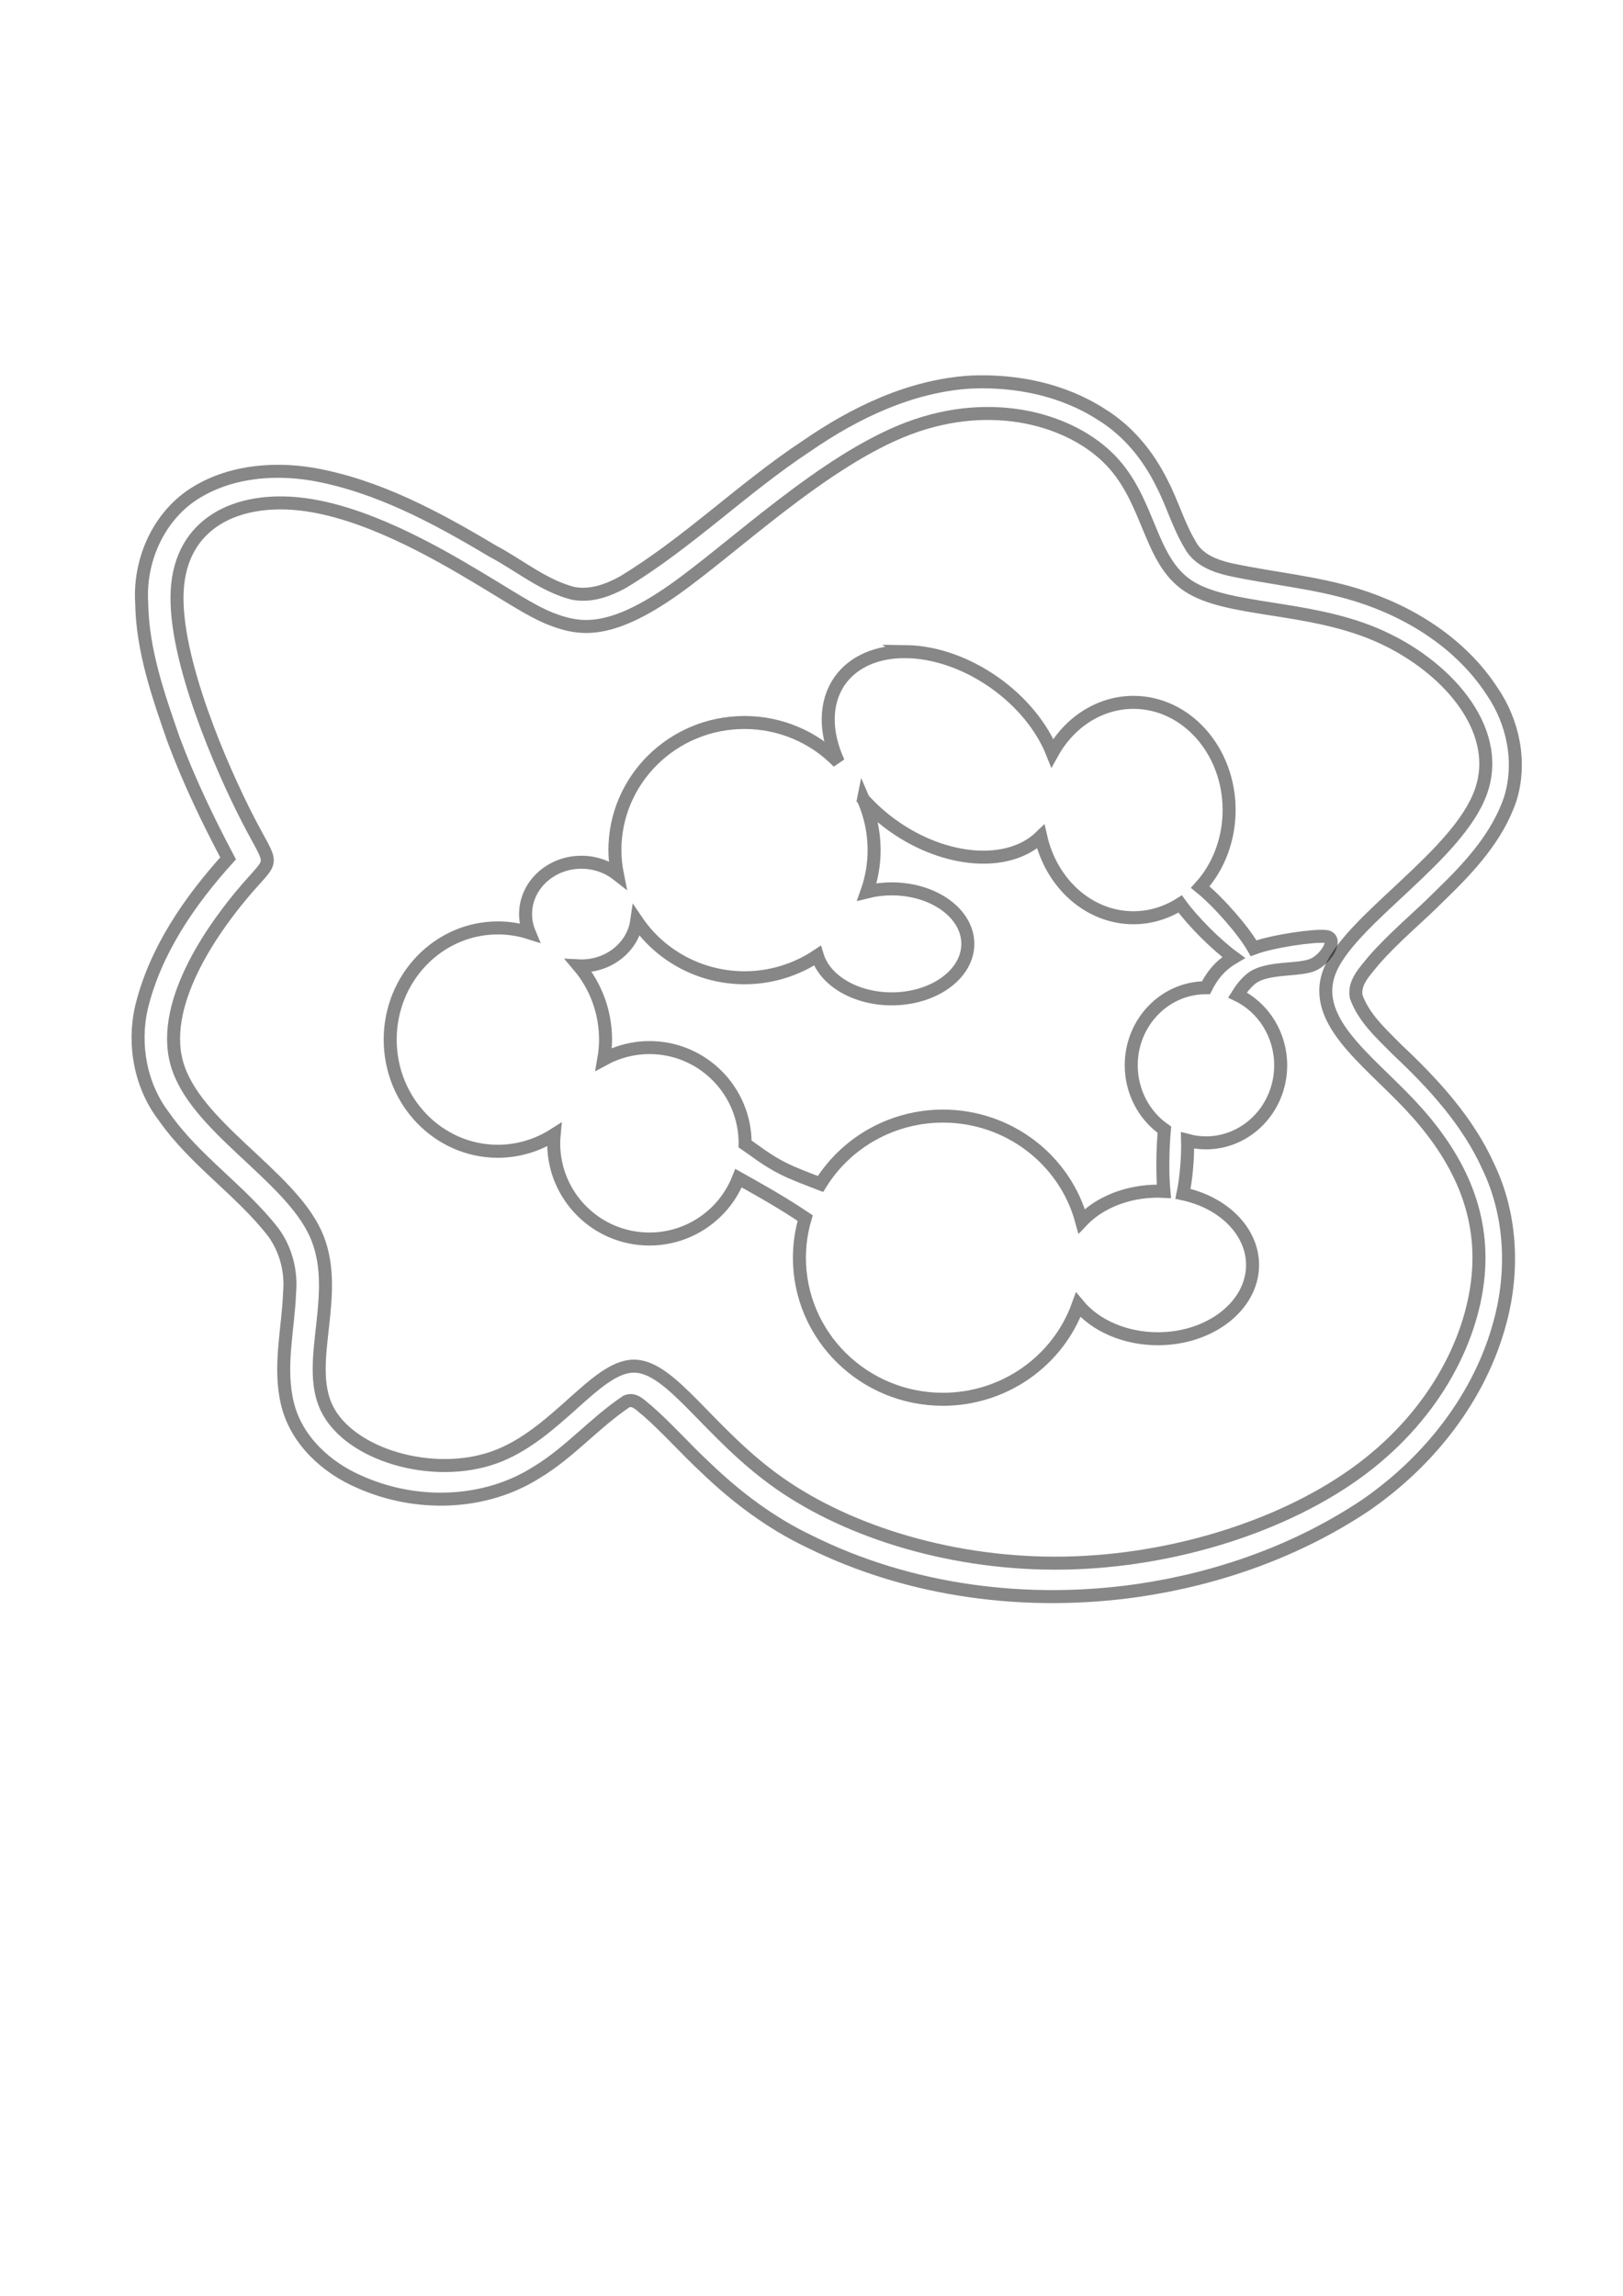
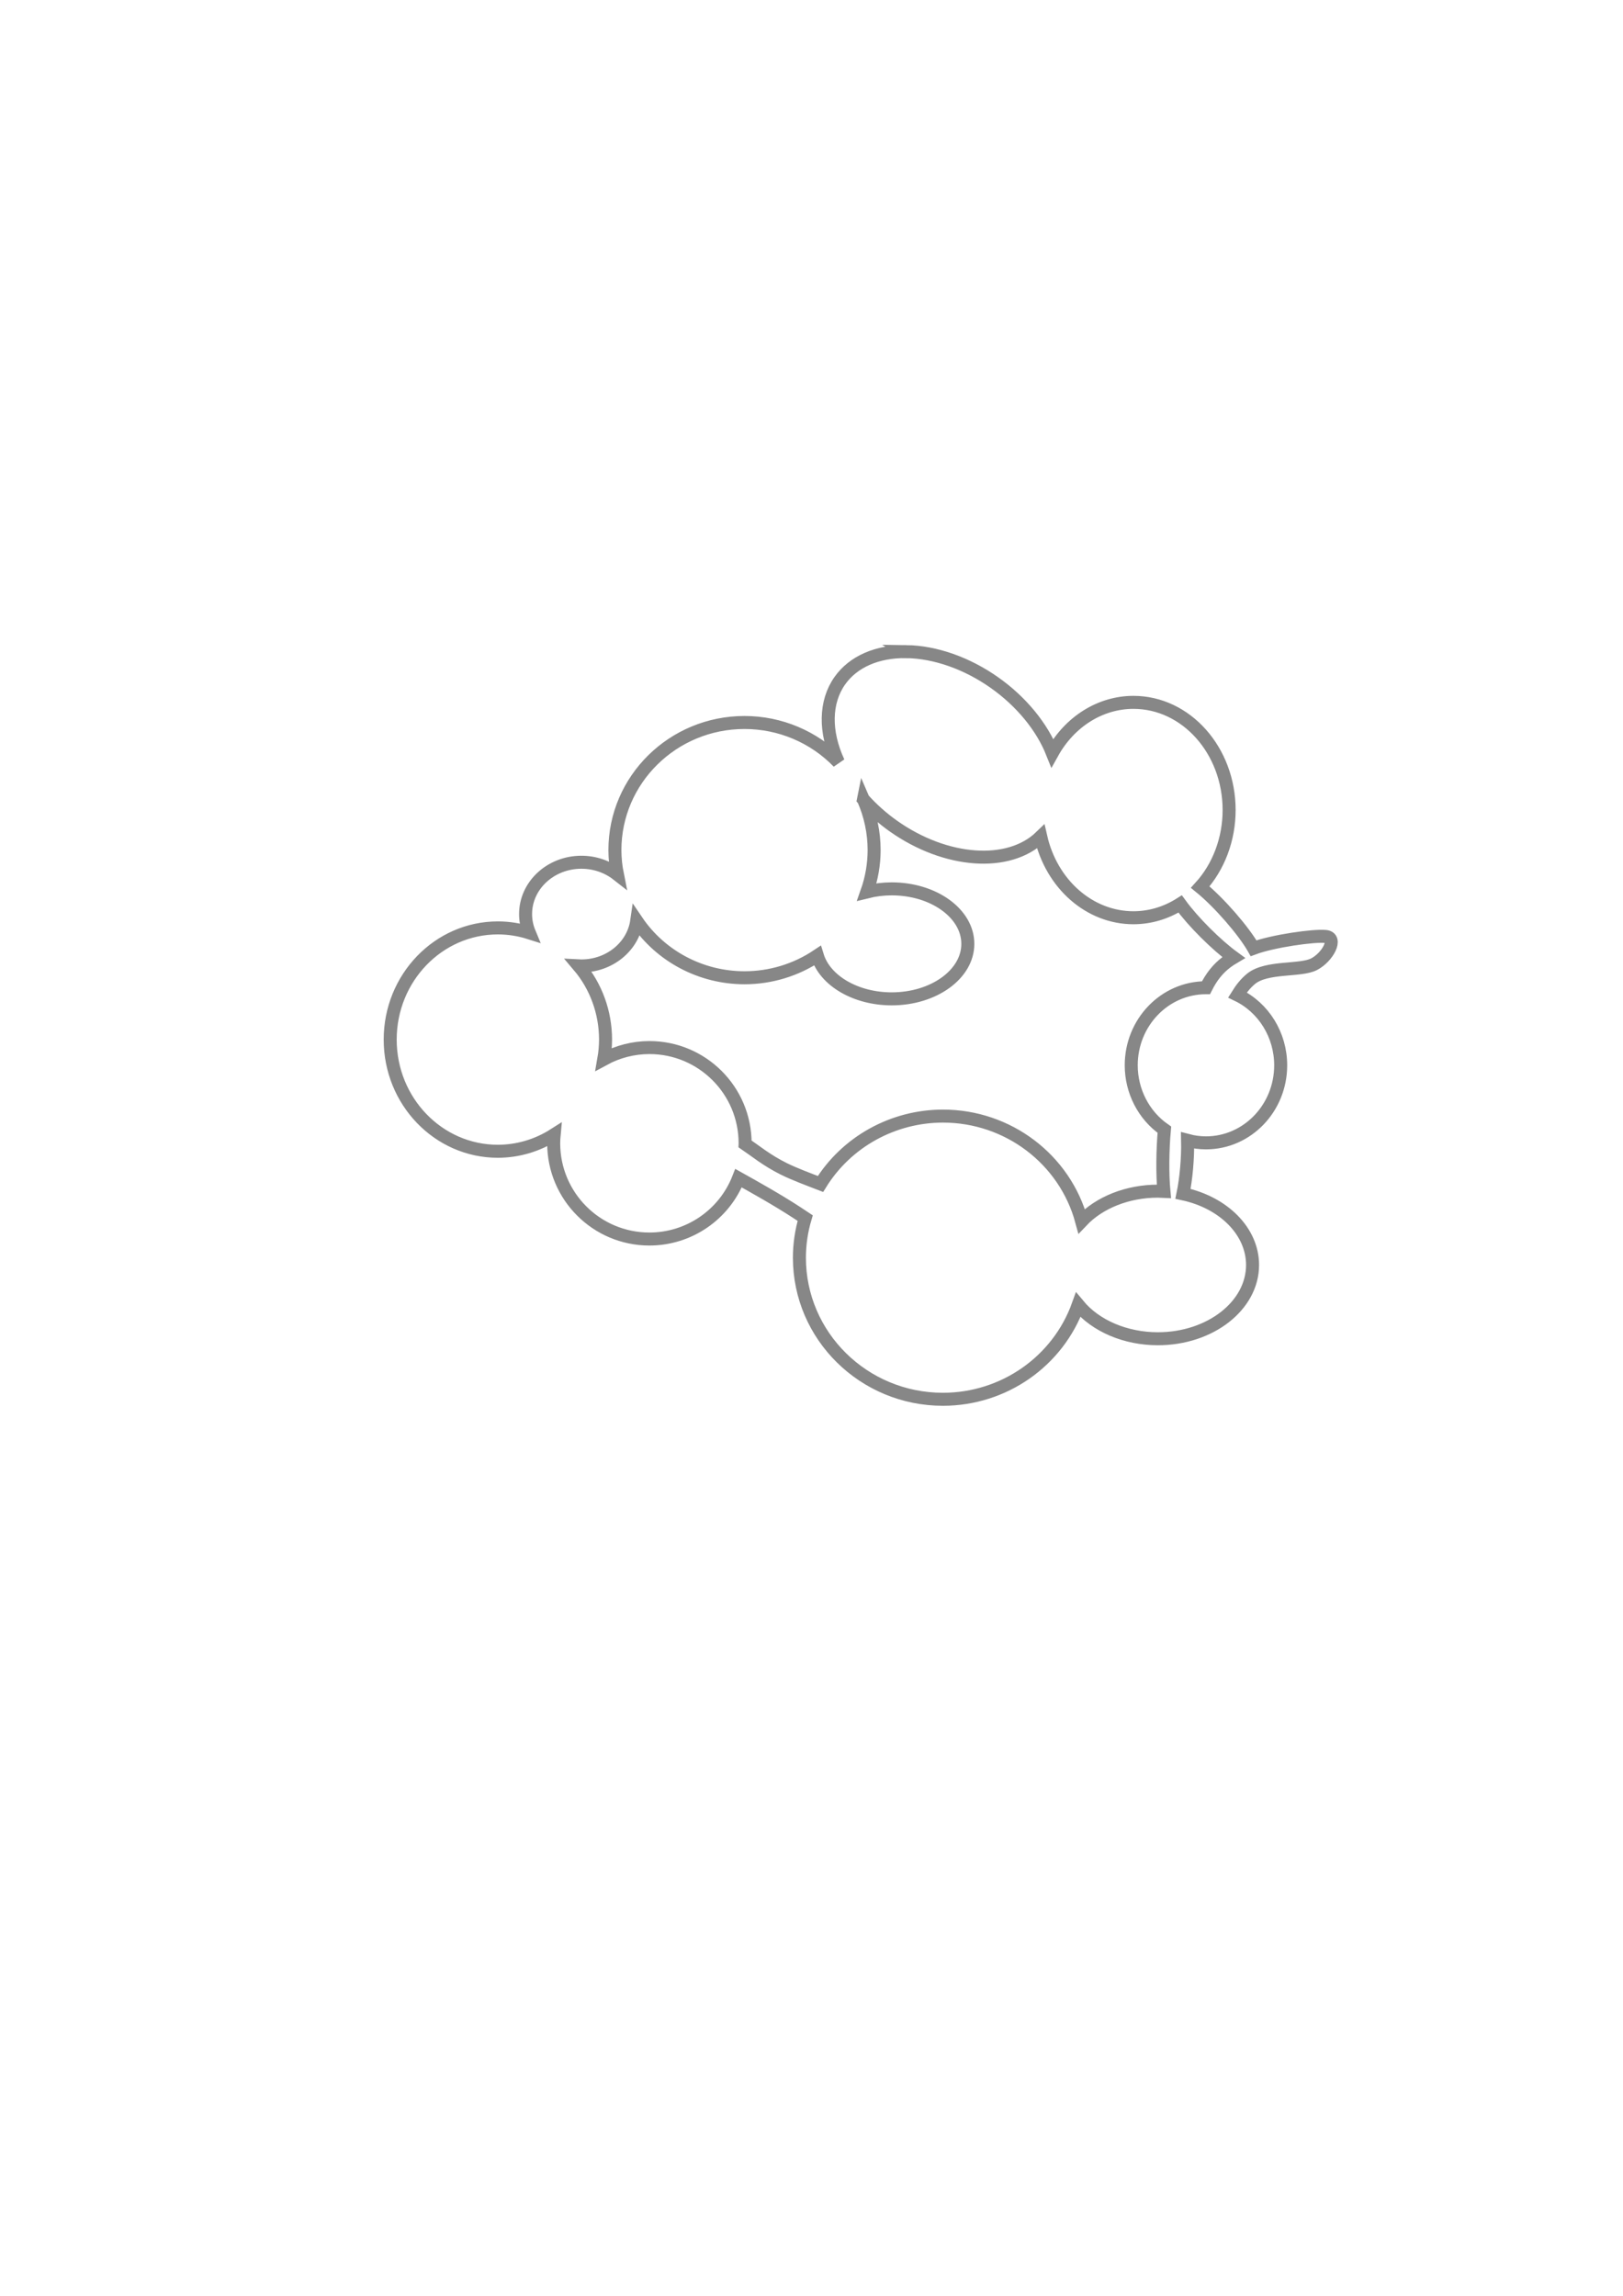
<svg xmlns="http://www.w3.org/2000/svg" xmlns:ns1="http://www.inkscape.org/namespaces/inkscape" xmlns:ns2="http://sodipodi.sourceforge.net/DTD/sodipodi-0.dtd" width="210mm" height="297mm" viewBox="0 0 210 297" version="1.1" id="svg5" ns1:version="1.2.2 (732a01da63, 2022-12-09)" ns2:docname="moule lasercutter.svg">
  <ns2:namedview id="namedview7" pagecolor="#ffffff" bordercolor="#000000" borderopacity="0.25" ns1:showpageshadow="2" ns1:pageopacity="0.0" ns1:pagecheckerboard="0" ns1:deskcolor="#d1d1d1" ns1:document-units="mm" showgrid="false" showguides="false" ns1:zoom="0.51276154" ns1:cx="622.12154" ns1:cy="307.16032" ns1:window-width="1920" ns1:window-height="1001" ns1:window-x="-9" ns1:window-y="-9" ns1:window-maximized="1" ns1:current-layer="layer1" />
  <defs id="defs2">
    <ns1:path-effect effect="bspline" id="path-effect745" is_visible="true" lpeversion="1" weight="33.333" steps="2" helper_size="0" apply_no_weight="true" apply_with_weight="true" only_selected="false" />
    <ns1:path-effect effect="bspline" id="path-effect741" is_visible="true" lpeversion="1" weight="33.333" steps="2" helper_size="0" apply_no_weight="true" apply_with_weight="true" only_selected="false" />
    <ns1:path-effect effect="bspline" id="path-effect737" is_visible="true" lpeversion="1" weight="33.333" steps="2" helper_size="0" apply_no_weight="true" apply_with_weight="true" only_selected="false" />
    <ns1:path-effect effect="bspline" id="path-effect728" is_visible="true" lpeversion="1" weight="33.333" steps="2" helper_size="0" apply_no_weight="true" apply_with_weight="true" only_selected="false" />
    <ns1:path-effect effect="bspline" id="path-effect614" is_visible="true" lpeversion="1" weight="33.333" steps="2" helper_size="0" apply_no_weight="true" apply_with_weight="true" only_selected="false" />
    <ns1:path-effect effect="bspline" id="path-effect581" is_visible="true" lpeversion="1" weight="33.333" steps="2" helper_size="0" apply_no_weight="true" apply_with_weight="true" only_selected="false" />
    <ns1:path-effect effect="bspline" id="path-effect509" is_visible="true" lpeversion="1" weight="33.333" steps="2" helper_size="0" apply_no_weight="true" apply_with_weight="true" only_selected="false" />
    <ns1:path-effect effect="bspline" id="path-effect503" is_visible="true" lpeversion="1" weight="33.333" steps="2" helper_size="0" apply_no_weight="true" apply_with_weight="true" only_selected="false" />
    <ns1:path-effect effect="bspline" id="path-effect238" is_visible="true" lpeversion="1" weight="33.333" steps="2" helper_size="0" apply_no_weight="true" apply_with_weight="true" only_selected="false" />
    <ns1:path-effect effect="bspline" id="path-effect509-8" is_visible="true" lpeversion="1" weight="33.333" steps="2" helper_size="0" apply_no_weight="true" apply_with_weight="true" only_selected="false" />
    <ns1:path-effect effect="bspline" id="path-effect728-1" is_visible="true" lpeversion="1" weight="33.333" steps="2" helper_size="0" apply_no_weight="true" apply_with_weight="true" only_selected="false" />
    <ns1:path-effect effect="bspline" id="path-effect728-16" is_visible="true" lpeversion="1" weight="33.333" steps="2" helper_size="0" apply_no_weight="true" apply_with_weight="true" only_selected="false" />
    <ns1:path-effect effect="bspline" id="path-effect728-2" is_visible="true" lpeversion="1" weight="33.333" steps="2" helper_size="0" apply_no_weight="true" apply_with_weight="true" only_selected="false" />
    <ns1:path-effect effect="bspline" id="path-effect728-2-5" is_visible="true" lpeversion="1" weight="33.333" steps="2" helper_size="0" apply_no_weight="true" apply_with_weight="true" only_selected="false" />
  </defs>
  <g ns1:label="Laag 1" ns1:groupmode="layer" id="layer1">
-     <path id="path726-3" style="opacity:0.47;fill:none;fill-opacity:0.143;stroke:#000000;stroke-width:1.683" d="m 423.909,100.699 c -7.732,0.474 -14.946,3.939 -21.234,8.279 -8.248,5.442 -15.303,12.506 -23.776,17.625 -2.008,1.084 -4.188,1.869 -6.48,1.413 -3.811,-1.001 -6.884,-3.616 -10.313,-5.431 -7.293,-4.348 -14.951,-8.51 -23.41,-9.98 -5.369,-0.881 -11.257,-0.266 -15.808,2.917 -4.295,3.082 -6.562,8.518 -6.23,13.739 0.092,6.106 2.128,11.949 4.114,17.653 1.974,5.298 4.421,10.408 7.066,15.4 -4.998,5.536 -9.41,11.921 -11.2,19.258 -1.122,4.843 -0.134,10.19 2.915,14.156 3.964,5.673 9.918,9.53 14.146,14.971 1.616,2.224 2.343,5.027 2.097,7.759 -0.178,4.805 -1.446,9.693 -0.26,14.481 1.158,4.672 5.044,8.224 9.362,10.059 7.244,3.228 16.148,3.033 22.912,-1.286 4.241,-2.556 7.484,-6.418 11.592,-9.151 1.094,-0.45 1.909,0.642 2.691,1.215 2.629,2.306 4.934,4.947 7.498,7.324 3.982,3.837 8.457,7.21 13.469,9.587 13.04,6.482 28.113,8.397 42.467,6.342 10.453,-1.524 20.68,-5.141 29.486,-11.026 8.234,-5.671 14.852,-14.031 17.425,-23.787 1.759,-6.575 1.435,-13.809 -1.527,-19.995 -2.663,-5.912 -7.124,-10.76 -11.801,-15.152 -2.026,-2.06 -4.326,-4.088 -5.315,-6.883 -0.319,-1.857 1.182,-3.282 2.228,-4.609 2.683,-3.09 5.893,-5.679 8.759,-8.571 3.652,-3.534 7.269,-7.429 8.938,-12.33 1.498,-4.717 0.416,-10.009 -2.37,-14.037 -4.016,-6.137 -10.565,-10.251 -17.481,-12.395 -5.335,-1.65 -10.929,-2.125 -16.37,-3.292 -1.998,-0.455 -4.155,-1.276 -5.172,-3.193 -1.529,-2.523 -2.298,-5.364 -3.67,-7.981 -1.767,-3.591 -4.406,-6.803 -7.841,-8.906 -4.981,-3.21 -11.037,-4.435 -16.905,-4.172 z" />
    <path id="path586-7" style="opacity:0.47;fill:none;fill-opacity:0.143;stroke:#000000;stroke-width:1.683" d="m 302.145,211.888 c -3.757,-0.051 -6.846,1.3 -8.585,3.757 -1.942,2.749 -2.01,6.611 -0.186,10.543 -3.165,-3.276 -7.557,-5.131 -12.15,-5.131 -9.262,-7e-5 -16.77,7.392 -16.77,16.512 0.004,1.055 0.11,2.108 0.318,3.143 -1.302,-1.018 -2.95,-1.576 -4.652,-1.576 -3.989,5e-5 -7.224,3.003 -7.224,6.708 4.3e-4,0.828 0.166,1.648 0.488,2.42 -1.32,-0.419 -2.693,-0.632 -4.073,-0.633 -7.695,-3e-5 -13.932,6.469 -13.932,14.448 1.1e-4,7.979 6.238,14.448 13.932,14.448 2.57,-0.003 5.09,-0.744 7.279,-2.14 -0.035,0.368 -0.053,0.738 -0.055,1.108 10e-5,6.839 5.544,12.384 12.384,12.384 5.098,-7e-5 9.674,-3.124 11.532,-7.871 2.074,1.161 4.933,2.748 7.593,4.482 0.348,0.227 0.692,0.456 1.032,0.683 -0.494,1.663 -0.746,3.387 -0.749,5.12 7e-5,10.117 8.317,18.318 18.576,18.318 7.867,-0.006 14.877,-4.897 17.499,-12.211 2.256,2.729 6.137,4.379 10.304,4.379 6.768,6e-5 12.255,-4.274 12.255,-9.546 -5e-4,-4.296 -3.685,-8.062 -9.002,-9.203 0.396,-1.909 0.647,-4.559 0.596,-6.907 0.776,0.207 1.575,0.312 2.376,0.314 5.34,1.5e-4 9.669,-4.492 9.669,-10.034 -2.9e-4,-3.904 -2.182,-7.453 -5.593,-9.098 0.474,-0.761 1.033,-1.494 1.762,-2.091 2.007,-1.642 6.386,-0.973 8.149,-1.885 1.763,-0.912 3.101,-3.405 1.52,-3.588 -1.514,-0.175 -6.888,0.599 -9.345,1.519 -0.007,-0.012 -0.013,-0.023 -0.02,-0.035 -1.275,-2.232 -4.408,-5.856 -6.882,-7.872 2.388,-2.621 3.736,-6.215 3.737,-9.969 3e-5,-7.695 -5.545,-13.932 -12.384,-13.932 -4.264,0.004 -8.226,2.475 -10.488,6.542 -1.352,-3.394 -4.021,-6.64 -7.46,-9.075 -3.574,-2.53 -7.693,-3.98 -11.451,-4.032 z m -5.528,19.131 c 1.136,1.264 2.439,2.422 3.861,3.432 6.773,4.791 14.937,5.383 19.075,1.382 1.4,6.165 6.334,10.48 11.99,10.484 2.119,-0.001 4.202,-0.614 6.05,-1.78 1.689,2.33 4.72,5.323 6.911,6.919 -1.27,0.751 -2.226,1.662 -3.026,2.941 -0.191,0.306 -0.374,0.634 -0.544,0.973 h -0.004 c -5.34,1.4e-4 -9.669,4.492 -9.669,10.033 9.7e-4,3.346 1.609,6.472 4.289,8.334 -0.238,2.587 -0.268,5.811 -0.062,7.971 -0.261,-0.014 -0.522,-0.021 -0.783,-0.022 -3.89,8.3e-4 -7.549,1.44 -9.858,3.879 -2.171,-8.014 -9.533,-13.59 -17.945,-13.59 -6.473,0.004 -12.477,3.331 -15.847,8.781 -1.622,-0.626 -3.325,-1.251 -4.753,-1.958 -2.22,-1.099 -3.769,-2.392 -5.003,-3.223 0.001,-0.027 0.002,-0.054 0.003,-0.082 -1e-4,-6.84 -5.545,-12.384 -12.384,-12.384 -2.062,0.003 -4.09,0.52 -5.901,1.505 0.147,-0.837 0.223,-1.686 0.226,-2.537 -4.1e-4,-3.511 -1.234,-6.903 -3.47,-9.539 0.116,0.006 0.231,0.011 0.347,0.012 3.62,-0.001 6.68,-2.49 7.158,-5.822 3.109,4.591 8.342,7.349 13.946,7.351 3.36,-3.3e-4 6.643,-0.995 9.423,-2.854 0.995,3.261 4.996,5.583 9.62,5.583 5.441,-1.1e-4 9.851,-3.185 9.851,-7.115 -4e-5,-3.929 -4.41,-7.115 -9.851,-7.115 -1.092,0.001 -2.176,0.134 -3.208,0.392 0.615,-1.737 0.932,-3.564 0.935,-5.404 -2.5e-4,-2.253 -0.469,-4.482 -1.377,-6.55 z" ns2:nodetypes="ccccccccccccccccscccccccccccssscsccccccccccccscscccccccscccccccccccccccccc" />
    <g id="g598" transform="translate(-281.837,152.735)">
      <g id="g592">
        <path id="path586-6" style="opacity:0.47;fill:none;fill-opacity:0.143;stroke:#000000;stroke-width:1.683" d="m 399.091,-68.438 c -3.757,-0.051 -6.846,1.3 -8.585,3.757 -1.942,2.749 -2.01,6.611 -0.186,10.543 -3.165,-3.276 -7.557,-5.131 -12.15,-5.131 -9.262,-7.6e-5 -16.77,7.392 -16.77,16.512 0.004,1.055 0.11,2.108 0.318,3.143 -1.302,-1.018 -2.95,-1.576 -4.652,-1.576 -3.989,5.5e-5 -7.224,3.003 -7.224,6.708 4.3e-4,0.828 0.166,1.648 0.488,2.42 -1.32,-0.419 -2.693,-0.632 -4.073,-0.633 -7.695,-3e-5 -13.932,6.469 -13.932,14.448 1.2e-4,7.979 6.238,14.448 13.932,14.448 2.57,-0.003 5.09,-0.744 7.279,-2.14 -0.035,0.368 -0.053,0.738 -0.055,1.108 1.1e-4,6.839 5.544,12.384 12.384,12.384 5.098,-7e-5 9.674,-3.124 11.532,-7.871 2.074,1.161 4.933,2.748 7.593,4.482 0.348,0.227 0.692,0.456 1.032,0.683 -0.494,1.663 -0.746,3.387 -0.749,5.12 8e-5,10.117 8.317,18.318 18.576,18.318 7.867,-0.006 14.877,-4.897 17.499,-12.211 2.256,2.729 6.137,4.379 10.304,4.379 6.768,6e-5 12.255,-4.274 12.255,-9.546 -5e-4,-4.296 -3.685,-8.062 -9.002,-9.203 0.396,-1.909 0.647,-4.559 0.596,-6.907 0.776,0.207 1.575,0.312 2.376,0.314 5.34,1.5e-4 9.669,-4.492 9.669,-10.034 -2.9e-4,-3.904 -2.182,-7.453 -5.593,-9.098 0.474,-0.761 1.033,-1.494 1.762,-2.091 2.007,-1.642 6.386,-0.973 8.149,-1.885 1.763,-0.912 3.101,-3.405 1.52,-3.588 -1.514,-0.175 -6.888,0.599 -9.345,1.519 -0.007,-0.012 -0.013,-0.023 -0.02,-0.035 -1.275,-2.232 -4.408,-5.857 -6.882,-7.872 2.388,-2.621 3.736,-6.215 3.737,-9.969 3e-5,-7.695 -5.545,-13.932 -12.384,-13.932 -4.264,0.004 -8.226,2.475 -10.488,6.542 -1.352,-3.394 -4.021,-6.64 -7.461,-9.075 -3.574,-2.53 -7.694,-3.98 -11.451,-4.032 z m -5.528,19.131 c 1.136,1.264 2.439,2.422 3.861,3.432 6.773,4.791 14.937,5.383 19.075,1.382 1.4,6.165 6.334,10.48 11.99,10.484 2.119,-0.001 4.202,-0.614 6.05,-1.78 1.689,2.33 4.72,5.323 6.911,6.919 -1.27,0.751 -2.226,1.662 -3.026,2.941 -0.191,0.306 -0.374,0.634 -0.544,0.973 h -0.004 c -5.34,1.48e-4 -9.669,4.492 -9.669,10.033 9.7e-4,3.346 1.609,6.472 4.289,8.334 -0.238,2.587 -0.268,5.811 -0.062,7.971 -0.261,-0.014 -0.522,-0.021 -0.783,-0.022 -3.89,8.3e-4 -7.549,1.44 -9.858,3.879 -2.171,-8.014 -9.533,-13.59 -17.945,-13.59 -6.473,0.004 -12.477,3.331 -15.847,8.781 -1.622,-0.626 -3.325,-1.251 -4.753,-1.957 -2.22,-1.099 -3.769,-2.392 -5.003,-3.223 10e-4,-0.027 0.002,-0.054 0.003,-0.082 -10e-5,-6.84 -5.545,-12.384 -12.384,-12.384 -2.062,0.003 -4.09,0.52 -5.901,1.505 0.147,-0.837 0.223,-1.686 0.226,-2.537 -4.1e-4,-3.511 -1.234,-6.903 -3.47,-9.539 0.116,0.006 0.231,0.011 0.347,0.012 3.62,-0.001 6.68,-2.49 7.158,-5.822 3.109,4.591 8.342,7.349 13.946,7.351 3.36,-3.35e-4 6.643,-0.995 9.423,-2.854 0.995,3.261 4.996,5.583 9.62,5.583 5.441,-1.08e-4 9.851,-3.185 9.851,-7.115 -4e-5,-3.929 -4.41,-7.115 -9.851,-7.115 -1.092,0.001 -2.176,0.134 -3.208,0.392 0.615,-1.737 0.932,-3.564 0.935,-5.404 -2.5e-4,-2.253 -0.469,-4.482 -1.377,-6.55 z" ns2:nodetypes="ccccccccccccccccscccccccccccssscsccccccccccccscscccccccscccccccccccccccccc" />
-         <path style="opacity:0.47;fill:none;fill-opacity:0.143;stroke:#000000;stroke-width:1.683" d="m 343.439,-78.165 c 5.595,3.345 7.784,4.926 10.824,5.899 3.041,0.973 6.932,1.338 14.716,-4.135 7.784,-5.473 19.459,-16.783 30.405,-20.919 10.946,-4.135 21.162,-1.095 26.21,4.196 5.047,5.291 4.926,12.831 9.973,16.176 5.048,3.345 15.263,2.493 24.203,6.264 8.939,3.771 16.601,12.162 13.682,20.371 -2.919,8.209 -16.419,16.236 -19.398,22.804 -2.98,6.568 4.561,11.676 10.216,17.696 5.655,6.02 9.425,12.953 8.878,21.405 -0.547,8.453 -5.412,18.426 -15.142,25.723 -9.73,7.297 -24.324,11.919 -38.432,12.162 -14.108,0.243 -27.73,-3.892 -36.912,-10.338 -9.183,-6.446 -13.926,-15.202 -18.851,-15.142 -4.926,0.061 -10.034,8.939 -18,11.797 -7.966,2.858 -18.79,-0.304 -21.709,-6.385 -2.919,-6.081 2.067,-15.081 -1.49,-22.682 -3.557,-7.602 -15.658,-13.804 -17.908,-21.953 -2.25,-8.149 5.351,-18.243 9.03,-22.5 3.679,-4.257 3.436,-2.676 0.152,-9.061 -3.284,-6.385 -9.608,-20.736 -9.121,-29.554 0.487,-8.818 7.784,-12.102 15.933,-11.189 8.149,0.912 17.149,6.02 22.743,9.365 z" id="path726-2" ns1:path-effect="#path-effect728-16" ns1:original-d="m 346.84459,-76.401666 c 2.18945,1.581346 4.3786,3.162395 6.56757,4.743243 3.89223,0.365137 7.78396,0.729987 11.67567,1.094594 11.67618,-11.310774 23.35137,-22.621126 35.02702,-33.932441 10.21669,3.04087 20.43285,6.0814 30.64865,9.121631 -0.12126,7.540757 -0.24278,15.081324 -0.36458,22.621814 10.21659,-0.851168 20.43216,-1.702537 30.64837,-2.554246 7.66269,8.392449 15.32459,16.784048 22.98648,25.175676 -13.5,8.02745 -26.99973,16.054318 -40.49999,24.081082 7.54095,5.108474 15.08134,10.216482 22.62162,15.324325 3.77061,6.9328391 7.54074,13.8649981 11.31081,20.797296 -4.86467,9.97353 -9.72942,19.94638 -14.59455,29.91923 -14.59439,4.62179 -29.18893,9.24329 -43.78383,13.86455 -13.62138,-4.13488 -27.24298,-8.27 -40.86486,-12.4054 -4.74308,-8.75667 -9.48613,-17.51308 -14.22973,-26.27028 -5.10795,8.87882 -10.21596,17.75703 -15.32433,26.63514 -10.82427,-3.16196 -21.64816,-6.32399 -32.47297,-9.48648 4.98685,-8.99992 9.97296,-17.99924 14.95946,-27.0000091 -12.10169,-6.20270787 -24.202,-12.404848 -36.30386,-18.6079009 7.60175,-10.094654 15.20295,-20.189215 22.80386,-30.283987 -0.24298,1.581322 -0.48622,3.162395 -0.72973,4.743244 -6.32419,-14.351374 -12.64839,-28.702439 -18.97297,-43.054052 7.2977,-3.283585 14.59485,-6.567304 21.89189,-9.851353 9.00044,5.108475 18.00026,10.21648 27,15.324324 z" ns2:nodetypes="cccccccccccccccccccccccc" />
      </g>
-       <path id="path726-3-9" style="opacity:0.47;fill:none;fill-opacity:0.143;stroke:#000000;stroke-width:1.683" d="m 407.421,-103.307 c -7.732,0.474 -14.946,3.939 -21.234,8.279 -8.248,5.442 -15.303,12.506 -23.776,17.625 -2.008,1.084 -4.189,1.869 -6.48,1.413 -3.811,-1.001 -6.884,-3.616 -10.313,-5.431 -7.293,-4.348 -14.951,-8.51 -23.41,-9.98 -5.369,-0.881 -11.257,-0.266 -15.808,2.917 -4.295,3.082 -6.562,8.518 -6.23,13.739 0.092,6.106 2.128,11.949 4.114,17.653 1.974,5.298 4.421,10.408 7.066,15.4 -4.998,5.536 -9.41,11.921 -11.2,19.258 -1.122,4.843 -0.134,10.19 2.915,14.156 3.964,5.673 9.918,9.53 14.146,14.971 1.616,2.224 2.343,5.027 2.097,7.759 -0.178,4.805 -1.446,9.693 -0.26,14.481 1.158,4.672 5.044,8.224 9.362,10.059 7.244,3.228 16.148,3.033 22.912,-1.286 4.241,-2.556 7.484,-6.418 11.592,-9.151 1.094,-0.45 1.909,0.642 2.691,1.215 2.629,2.306 4.934,4.947 7.498,7.324 3.982,3.837 8.457,7.21 13.469,9.587 13.04,6.482 28.113,8.397 42.467,6.342 10.453,-1.524 20.68,-5.141 29.486,-11.026 8.234,-5.671 14.852,-14.031 17.425,-23.787 1.759,-6.575 1.435,-13.809 -1.527,-19.995 -2.663,-5.912 -7.124,-10.76 -11.801,-15.152 -2.026,-2.06 -4.326,-4.088 -5.315,-6.883 -0.319,-1.857 1.182,-3.282 2.228,-4.609 2.683,-3.09 5.893,-5.679 8.759,-8.571 3.652,-3.534 7.269,-7.429 8.938,-12.33 1.498,-4.717 0.416,-10.009 -2.37,-14.037 -4.016,-6.137 -10.565,-10.251 -17.481,-12.395 -5.335,-1.65 -10.929,-2.125 -16.37,-3.292 -1.998,-0.455 -4.155,-1.276 -5.172,-3.193 -1.529,-2.523 -2.298,-5.364 -3.67,-7.981 -1.767,-3.591 -4.406,-6.803 -7.841,-8.906 -4.981,-3.21 -11.037,-4.435 -16.905,-4.172 z" />
    </g>
    <g id="g411" transform="translate(-442.209,-262.126)">
-       <path style="opacity:0.47;fill:none;fill-opacity:0.143;stroke:#000000;stroke-width:1.683" d="m 281.56,141.647 c 5.595,3.345 7.784,4.926 10.824,5.899 3.041,0.973 6.932,1.338 14.716,-4.135 7.784,-5.473 19.459,-16.783 30.405,-20.919 10.946,-4.135 21.162,-1.095 26.21,4.196 5.047,5.291 4.926,12.831 9.973,16.176 5.048,3.345 15.263,2.493 24.203,6.264 8.939,3.771 16.601,12.162 13.682,20.372 -2.919,8.209 -16.419,16.236 -19.398,22.804 -2.98,6.568 4.561,11.676 10.216,17.696 5.655,6.02 9.425,12.953 8.878,21.405 -0.547,8.453 -5.412,18.426 -15.142,25.723 -9.73,7.297 -24.324,11.919 -38.432,12.162 -14.108,0.243 -27.73,-3.892 -36.912,-10.338 -9.183,-6.446 -13.926,-15.202 -18.851,-15.142 -4.926,0.061 -10.034,8.939 -18,11.797 -7.966,2.858 -18.79,-0.304 -21.709,-6.385 -2.919,-6.081 2.067,-15.081 -1.49,-22.682 -3.557,-7.602 -15.658,-13.804 -17.908,-21.953 -2.25,-8.149 5.351,-18.243 9.03,-22.5 3.679,-4.257 3.436,-2.676 0.152,-9.061 -3.284,-6.385 -9.608,-20.736 -9.121,-29.554 0.487,-8.818 7.784,-12.102 15.933,-11.189 8.149,0.912 17.149,6.02 22.743,9.365 z" id="path726-29" ns1:path-effect="#path-effect728-2" ns1:original-d="m 284.96474,143.41062 c 2.18945,1.58134 4.3786,3.16239 6.56757,4.74324 3.89223,0.36514 7.78396,0.72999 11.67567,1.09459 11.67617,-11.31077 23.35137,-22.62112 35.02702,-33.93243 10.21669,3.04087 20.43285,6.08139 30.64865,9.12162 -0.12126,7.54076 -0.24278,15.08133 -0.36458,22.62182 10.21659,-0.85117 20.43216,-1.70254 30.64837,-2.55425 7.66269,8.39245 15.32459,16.78405 22.98648,25.17568 -13.5,8.02745 -26.99973,16.05431 -40.49999,24.08108 7.54095,5.10847 15.08134,10.21648 22.62162,15.32432 3.77061,6.93284 7.54074,13.865 11.31081,20.7973 -4.86467,9.97353 -9.72942,19.94638 -14.59455,29.91923 -14.59439,4.62179 -29.18893,9.24329 -43.78383,13.86455 -13.62138,-4.13488 -27.24298,-8.27 -40.86486,-12.4054 -4.74308,-8.75667 -9.48613,-17.51308 -14.22973,-26.27028 -5.10795,8.87882 -10.21596,17.75703 -15.32433,26.63514 -10.82427,-3.16196 -21.64816,-6.32399 -32.47297,-9.48648 4.98685,-8.99992 9.97296,-17.99924 14.95946,-27.00001 -12.10169,-6.20271 -24.202,-12.40485 -36.30386,-18.6079 7.60174,-10.09466 15.20295,-20.18922 22.80386,-30.28399 -0.24298,1.58132 -0.48622,3.1624 -0.72973,4.74325 -6.32419,-14.35138 -12.64839,-28.70244 -18.97297,-43.05406 7.2977,-3.28358 14.59485,-6.5673 21.89189,-9.85135 9.00044,5.10848 18.00026,10.21648 27,15.32433 z" ns2:nodetypes="cccccccccccccccccccccccc" />
-       <path id="path726-3-2" style="opacity:0.47;fill:none;fill-opacity:0.143;stroke:#000000;stroke-width:1.683" d="m 345.541,116.506 c -7.732,0.474 -14.946,3.939 -21.234,8.279 -8.248,5.442 -15.303,12.506 -23.776,17.625 -2.008,1.084 -4.188,1.869 -6.48,1.413 -3.811,-1.001 -6.884,-3.616 -10.313,-5.431 -7.293,-4.348 -14.951,-8.51 -23.41,-9.98 -5.369,-0.881 -11.257,-0.266 -15.808,2.917 -4.295,3.082 -6.562,8.518 -6.23,13.739 0.092,6.106 2.128,11.949 4.114,17.653 1.974,5.298 4.421,10.408 7.066,15.4 -4.998,5.536 -9.41,11.921 -11.2,19.258 -1.122,4.843 -0.134,10.19 2.915,14.156 3.964,5.673 9.918,9.53 14.146,14.971 1.616,2.224 2.343,5.027 2.097,7.759 -0.178,4.805 -1.446,9.693 -0.26,14.481 1.158,4.672 5.044,8.224 9.362,10.059 7.244,3.228 16.148,3.033 22.912,-1.286 4.241,-2.556 7.484,-6.418 11.592,-9.151 1.094,-0.45 1.909,0.642 2.691,1.215 2.629,2.306 4.934,4.947 7.498,7.324 3.982,3.837 8.457,7.21 13.469,9.587 13.04,6.482 28.113,8.397 42.467,6.342 10.453,-1.524 20.68,-5.141 29.486,-11.026 8.234,-5.671 14.852,-14.031 17.425,-23.787 1.759,-6.575 1.435,-13.809 -1.527,-19.995 -2.663,-5.912 -7.124,-10.76 -11.801,-15.152 -2.026,-2.06 -4.326,-4.088 -5.315,-6.883 -0.319,-1.857 1.182,-3.282 2.228,-4.609 2.683,-3.09 5.893,-5.679 8.759,-8.571 3.652,-3.534 7.269,-7.429 8.938,-12.33 1.498,-4.717 0.416,-10.009 -2.37,-14.037 -4.016,-6.137 -10.565,-10.251 -17.481,-12.395 -5.335,-1.65 -10.929,-2.125 -16.37,-3.292 -1.998,-0.455 -4.155,-1.276 -5.172,-3.193 -1.529,-2.523 -2.298,-5.364 -3.67,-7.981 -1.767,-3.591 -4.406,-6.803 -7.841,-8.906 -4.981,-3.21 -11.037,-4.434 -16.905,-4.172 z" />
-     </g>
+       </g>
  </g>
</svg>